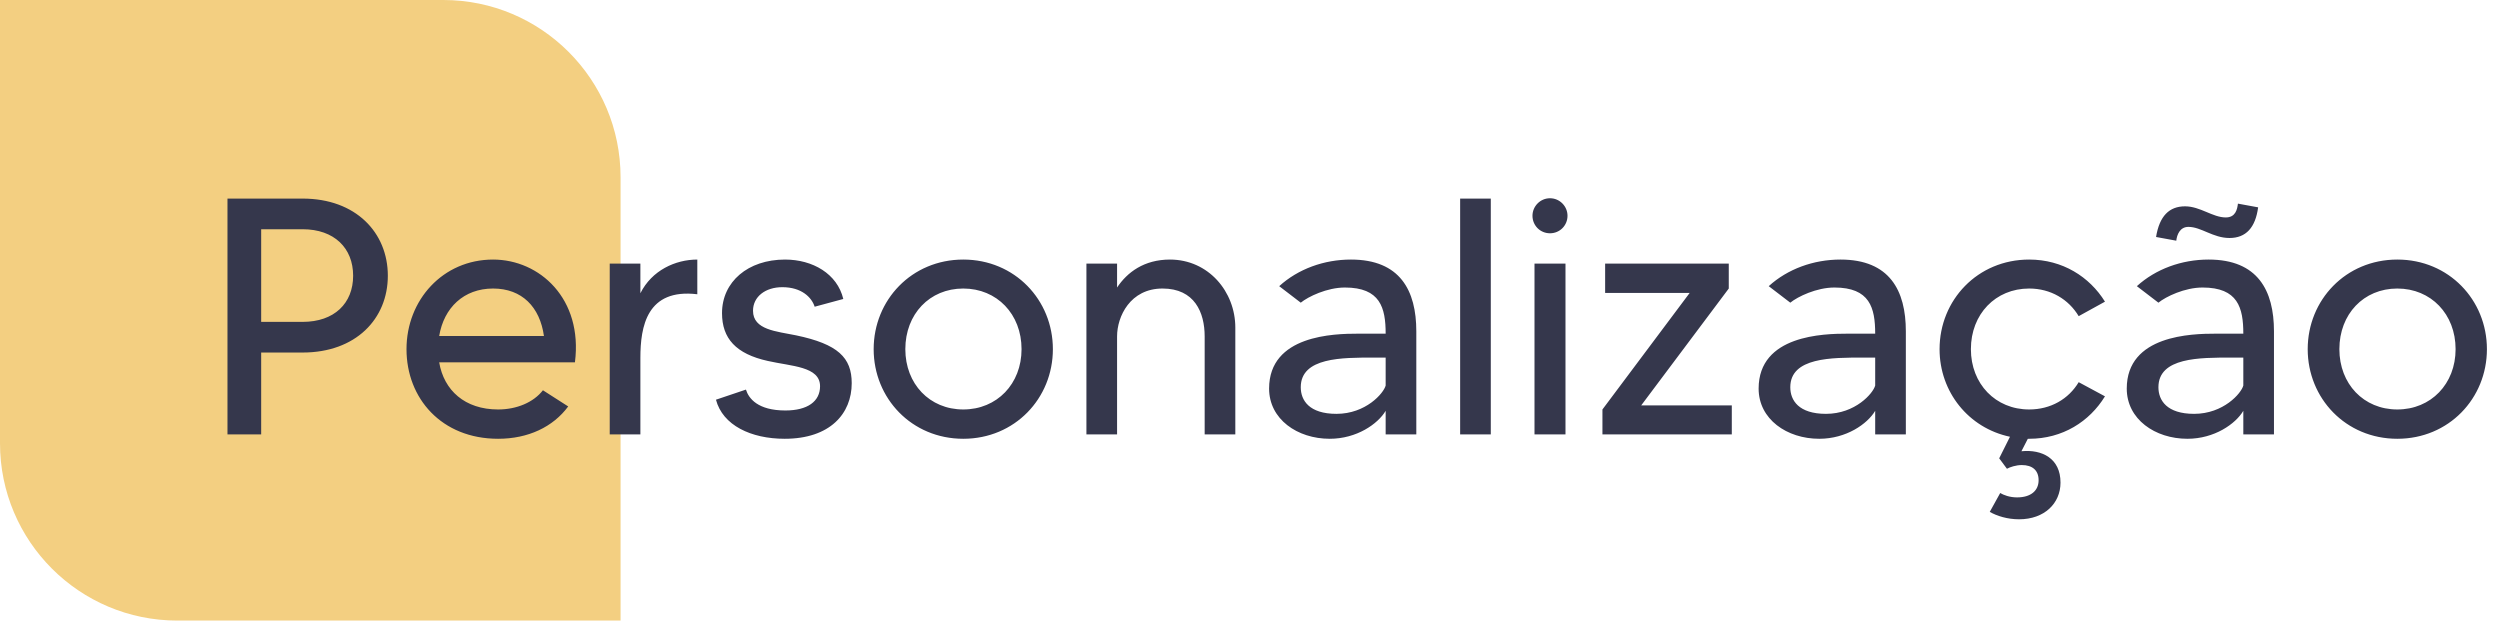
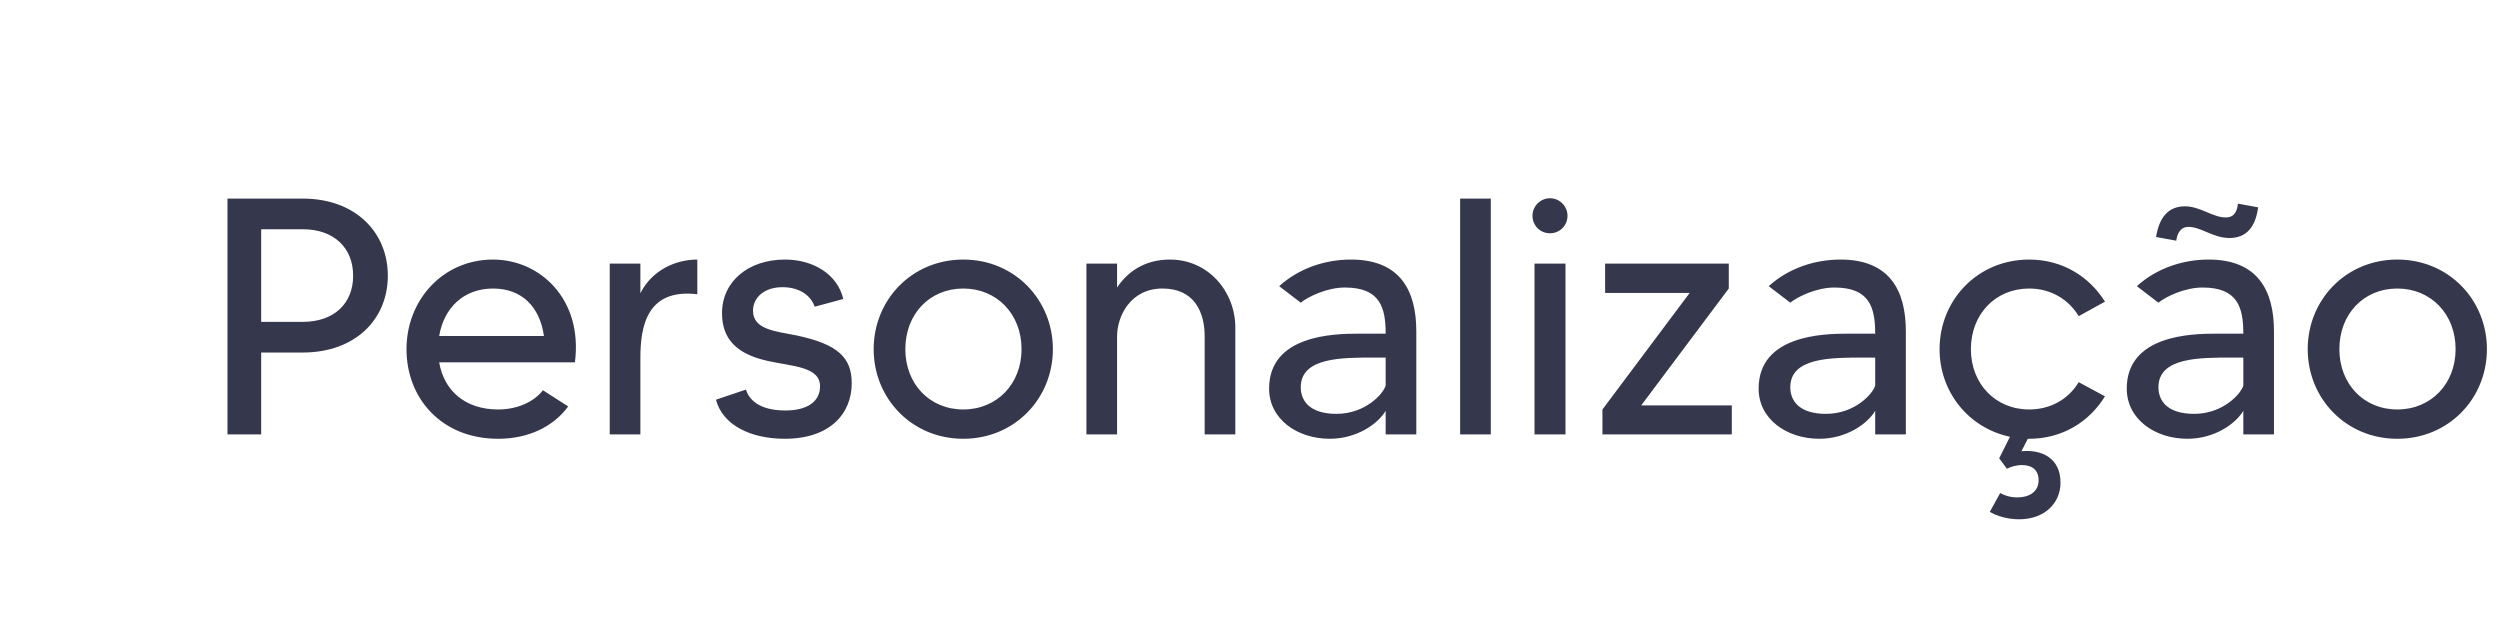
<svg xmlns="http://www.w3.org/2000/svg" width="282" height="70" viewBox="0 0 282 70" fill="none">
-   <path d="M0 0H50C61.046 0 70 8.954 70 20V70H20C8.954 70 0 61.046 0 50V0Z" fill="#F3CF81" />
  <path d="M34.134 22.4C40.138 22.4 43.748 26.238 43.748 31.102C43.748 35.966 40.138 39.766 34.134 39.766H29.46V49H25.66V22.4H34.134ZM34.134 36.308C37.706 36.308 39.834 34.218 39.834 31.102C39.834 27.986 37.706 25.858 34.134 25.858H29.46V36.308H34.134ZM55.619 29.278C60.863 29.278 65.765 33.686 64.853 40.868H49.539C50.071 44.022 52.427 46.188 56.189 46.188C58.279 46.188 60.179 45.39 61.243 44.022L64.093 45.846C62.383 48.164 59.571 49.494 56.189 49.494C49.805 49.494 45.853 44.934 45.853 39.386C45.853 33.838 49.957 29.278 55.619 29.278ZM49.539 37.904H61.357C60.901 34.636 58.887 32.546 55.619 32.546C52.313 32.546 50.071 34.712 49.539 37.904ZM72.235 33.078C73.527 30.494 76.187 29.278 78.657 29.278V33.192C72.957 32.508 72.235 36.84 72.235 40.374V49H68.777V29.734H72.235V33.078ZM89.804 37.828C94.516 38.816 96.074 40.336 96.074 43.224C96.074 46.644 93.642 49.494 88.512 49.494C84.712 49.494 81.52 47.974 80.76 45.086L84.142 43.946C84.446 44.934 85.472 46.302 88.588 46.302C91.096 46.302 92.502 45.276 92.502 43.566C92.502 41.324 89.272 41.324 86.612 40.716C83.002 39.918 81.444 38.17 81.444 35.32C81.444 31.786 84.37 29.278 88.55 29.278C91.666 29.278 94.44 30.874 95.124 33.724L91.894 34.598C91.552 33.534 90.412 32.394 88.246 32.394C86.346 32.394 84.94 33.458 84.94 35.054C84.94 37.22 87.6 37.372 89.804 37.828ZM108.657 29.278C114.471 29.278 118.765 33.838 118.765 39.386C118.765 44.934 114.471 49.494 108.657 49.494C102.843 49.494 98.549 44.934 98.549 39.386C98.549 33.838 102.843 29.278 108.657 29.278ZM108.657 46.188C112.457 46.188 115.231 43.3 115.231 39.386C115.231 35.434 112.457 32.546 108.657 32.546C104.857 32.546 102.121 35.434 102.121 39.386C102.121 43.3 104.857 46.188 108.657 46.188ZM131.972 29.278C136.304 29.278 139.344 32.888 139.344 36.954V49H135.886V37.942C135.886 35.244 134.746 32.546 131.136 32.546C127.488 32.546 126.006 35.7 126.006 37.942V49H122.548V29.734H126.006V32.432C127.146 30.722 129.046 29.278 131.972 29.278ZM152.388 29.278C157.936 29.278 159.76 32.774 159.76 37.372V49H156.302V46.34C155.428 47.822 153.034 49.494 149.994 49.494C146.346 49.494 143.154 47.29 143.154 43.832C143.154 37.79 150.488 37.638 153.186 37.638C154.174 37.638 155.808 37.638 156.302 37.638C156.302 34.712 155.694 32.432 151.704 32.432C149.69 32.432 147.562 33.458 146.726 34.142L144.294 32.28C146.422 30.342 149.348 29.278 152.388 29.278ZM156.302 43.49V40.336C156.188 40.336 155.2 40.336 154.972 40.336C151.4 40.336 146.726 40.298 146.726 43.68C146.726 45.162 147.676 46.682 150.754 46.682C154.06 46.682 156.074 44.364 156.302 43.49ZM164.704 22.4H168.162V49H164.704V22.4ZM173.091 49V29.734H176.587V49H173.091ZM174.839 26.314C173.737 26.314 172.863 25.44 172.863 24.338C172.863 23.274 173.737 22.362 174.839 22.362C175.941 22.362 176.815 23.274 176.815 24.338C176.815 25.44 175.941 26.314 174.839 26.314ZM185.125 45.732H195.347V49H180.755V46.188L190.597 33.04H181.059V29.734H195.005V32.546L185.125 45.732ZM207.607 29.278C213.155 29.278 214.979 32.774 214.979 37.372V49H211.521V46.34C210.647 47.822 208.253 49.494 205.213 49.494C201.565 49.494 198.373 47.29 198.373 43.832C198.373 37.79 205.707 37.638 208.405 37.638C209.393 37.638 211.027 37.638 211.521 37.638C211.521 34.712 210.913 32.432 206.923 32.432C204.909 32.432 202.781 33.458 201.945 34.142L199.513 32.28C201.641 30.342 204.567 29.278 207.607 29.278ZM211.521 43.49V40.336C211.407 40.336 210.419 40.336 210.191 40.336C206.619 40.336 201.945 40.298 201.945 43.68C201.945 45.162 202.895 46.682 205.973 46.682C209.279 46.682 211.293 44.364 211.521 43.49ZM228.891 46.188C231.323 46.188 233.337 45.01 234.477 43.11L237.441 44.706C235.693 47.556 232.653 49.494 228.891 49.494C228.853 49.494 228.777 49.494 228.739 49.494L228.017 50.9C230.335 50.672 232.425 51.698 232.425 54.434C232.425 56.79 230.601 58.576 227.751 58.576C226.421 58.576 225.243 58.196 224.445 57.74L225.623 55.612C226.003 55.84 226.687 56.106 227.523 56.106C229.081 56.106 229.955 55.346 229.955 54.168C229.955 53.066 229.271 52.458 228.055 52.458C227.409 52.458 226.725 52.686 226.383 52.876L225.509 51.698L226.725 49.266C222.051 48.278 218.783 44.212 218.783 39.386C218.783 33.838 223.077 29.278 228.891 29.278C232.653 29.278 235.693 31.216 237.441 34.028L234.477 35.662C233.337 33.762 231.323 32.546 228.891 32.546C225.091 32.546 222.317 35.434 222.317 39.386C222.317 43.3 225.091 46.188 228.891 46.188ZM249.132 29.278C254.68 29.278 256.504 32.774 256.504 37.372V49H253.046V46.34C252.172 47.822 249.778 49.494 246.738 49.494C243.09 49.494 239.898 47.29 239.898 43.832C239.898 37.79 247.232 37.638 249.93 37.638C250.918 37.638 252.552 37.638 253.046 37.638C253.046 34.712 252.438 32.432 248.448 32.432C246.434 32.432 244.306 33.458 243.47 34.142L241.038 32.28C243.166 30.342 246.092 29.278 249.132 29.278ZM253.046 43.49V40.336C252.932 40.336 251.944 40.336 251.716 40.336C248.144 40.336 243.47 40.298 243.47 43.68C243.47 45.162 244.42 46.682 247.498 46.682C250.804 46.682 252.818 44.364 253.046 43.49ZM252.438 22.97L254.718 23.388C254.414 25.668 253.35 26.846 251.488 26.846C249.626 26.846 248.296 25.592 246.852 25.592C245.902 25.592 245.56 26.466 245.484 27.15L243.204 26.732C243.584 24.376 244.686 23.274 246.472 23.274C248.182 23.274 249.588 24.528 251.07 24.528C252.172 24.528 252.362 23.616 252.438 22.97ZM270.417 29.278C276.231 29.278 280.525 33.838 280.525 39.386C280.525 44.934 276.231 49.494 270.417 49.494C264.603 49.494 260.309 44.934 260.309 39.386C260.309 33.838 264.603 29.278 270.417 29.278ZM270.417 46.188C274.217 46.188 276.991 43.3 276.991 39.386C276.991 35.434 274.217 32.546 270.417 32.546C266.617 32.546 263.881 35.434 263.881 39.386C263.881 43.3 266.617 46.188 270.417 46.188Z" fill="#35374C" />
</svg>